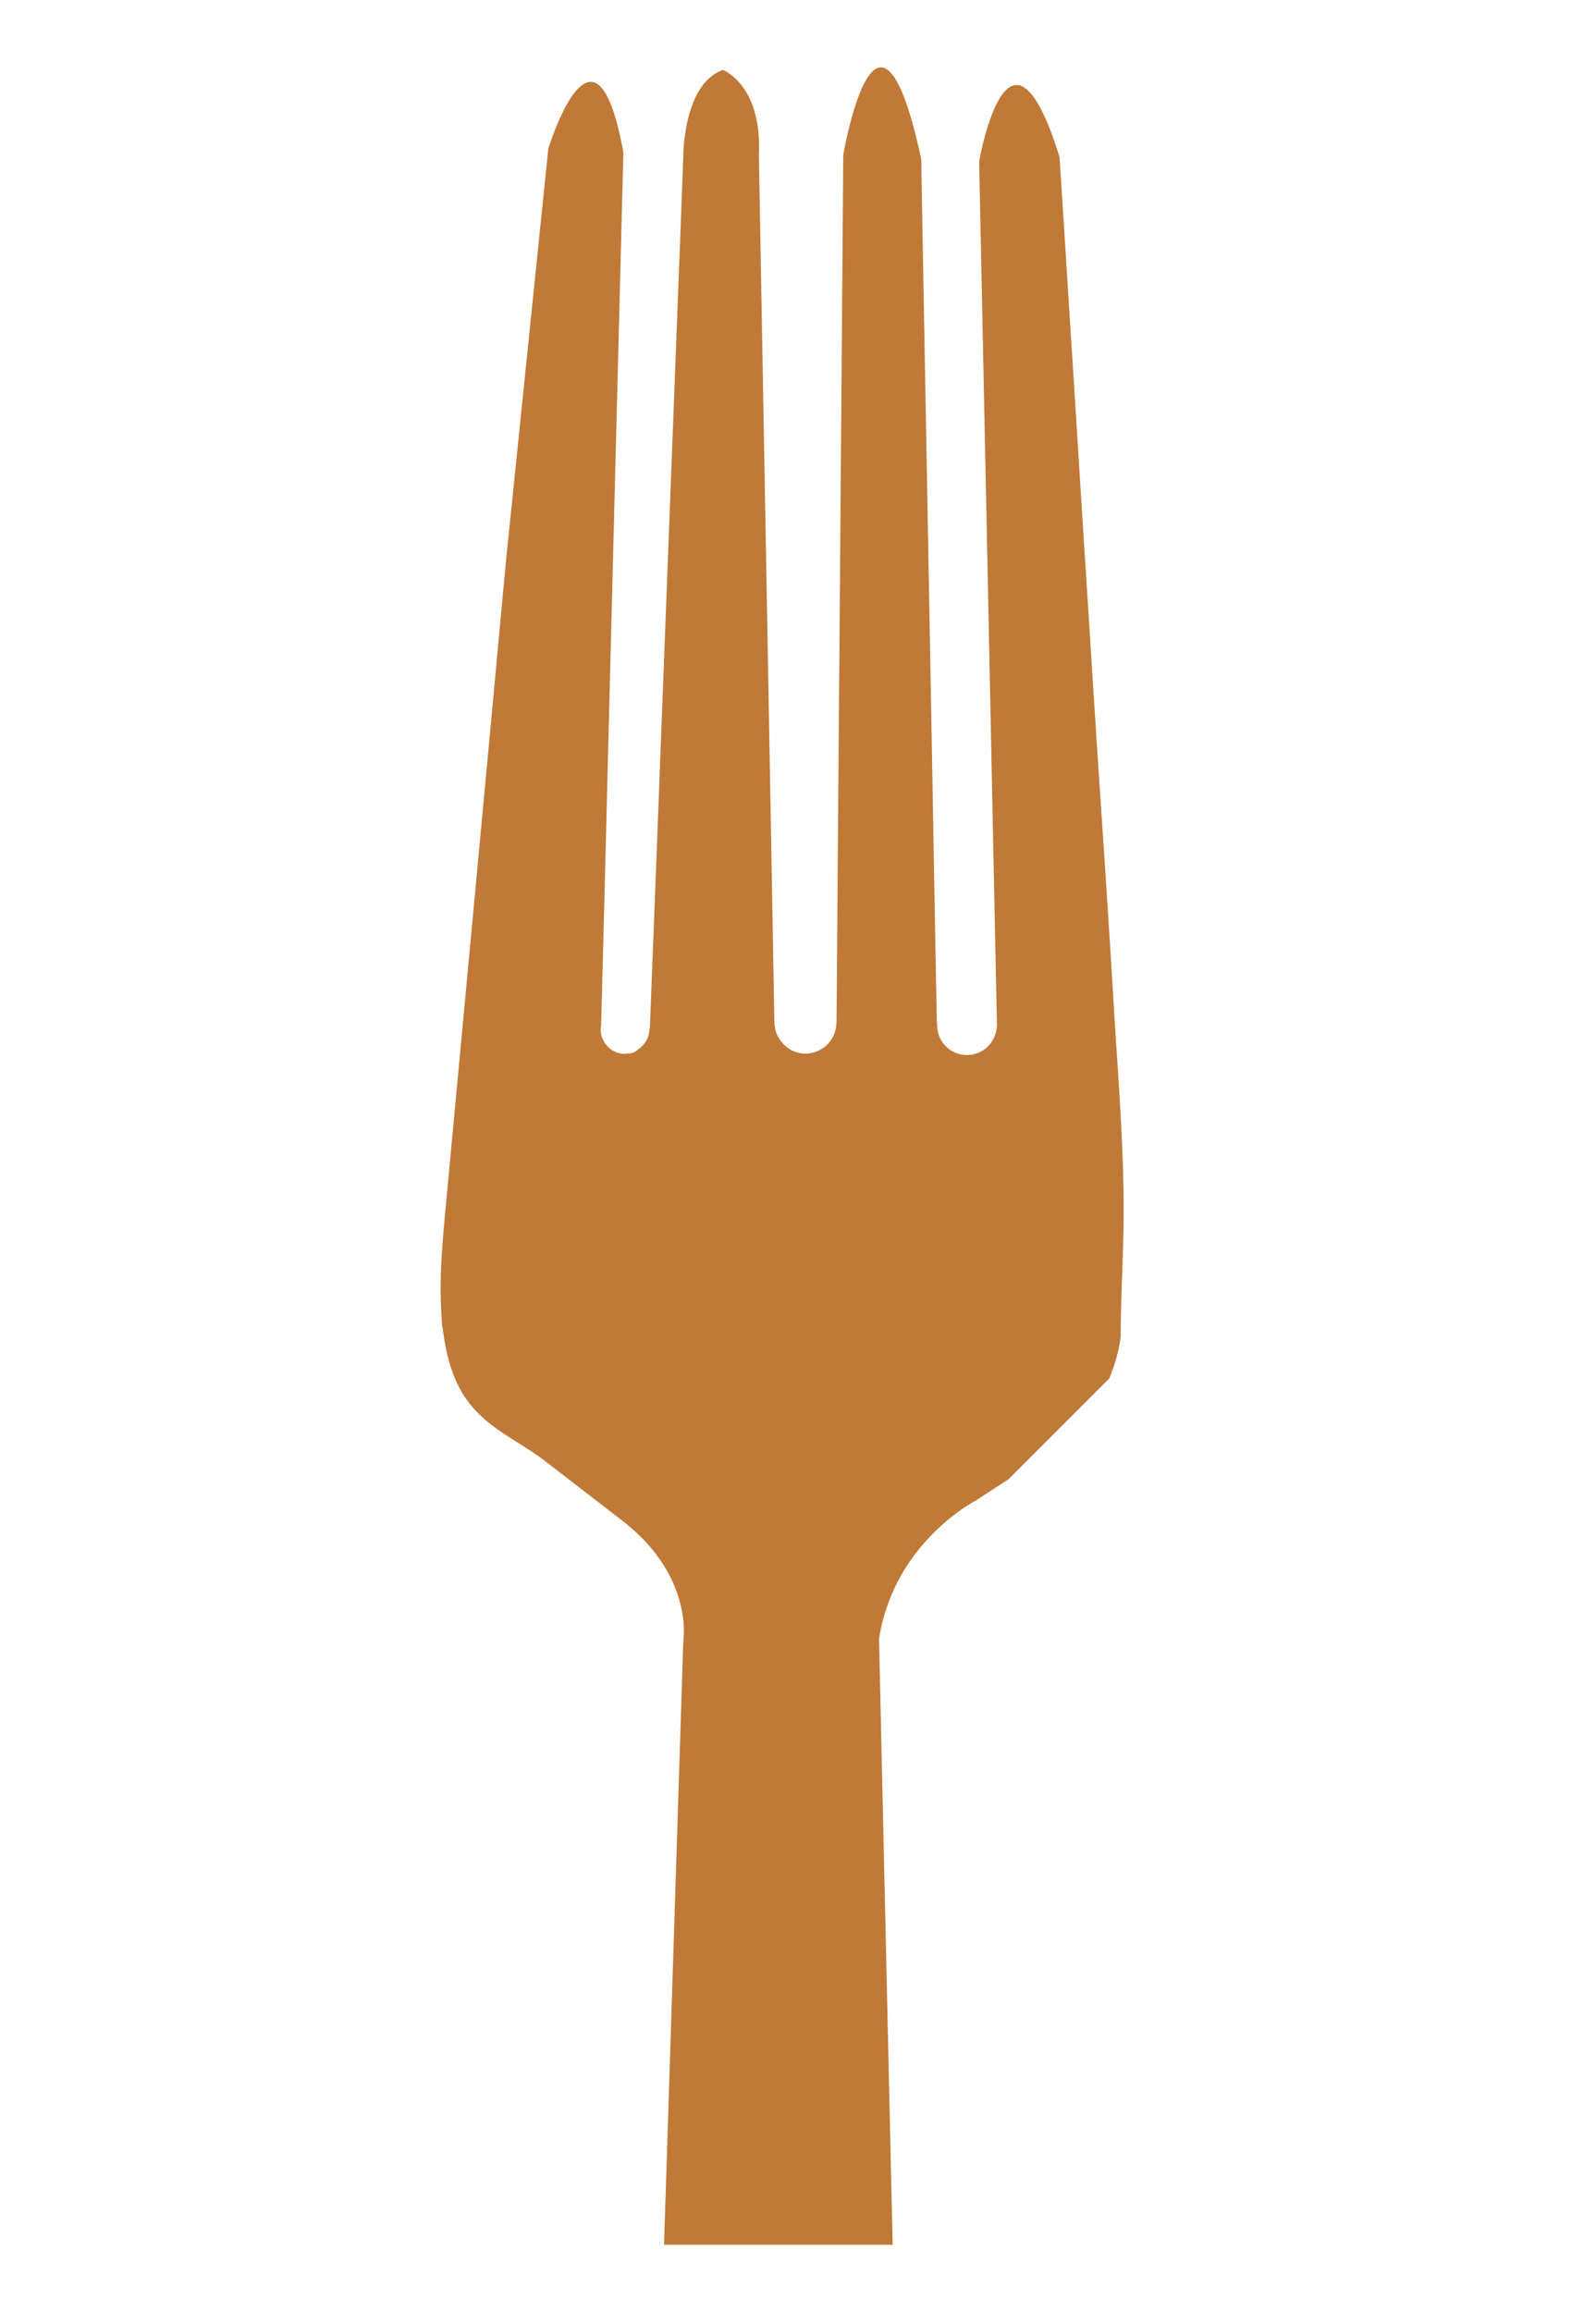
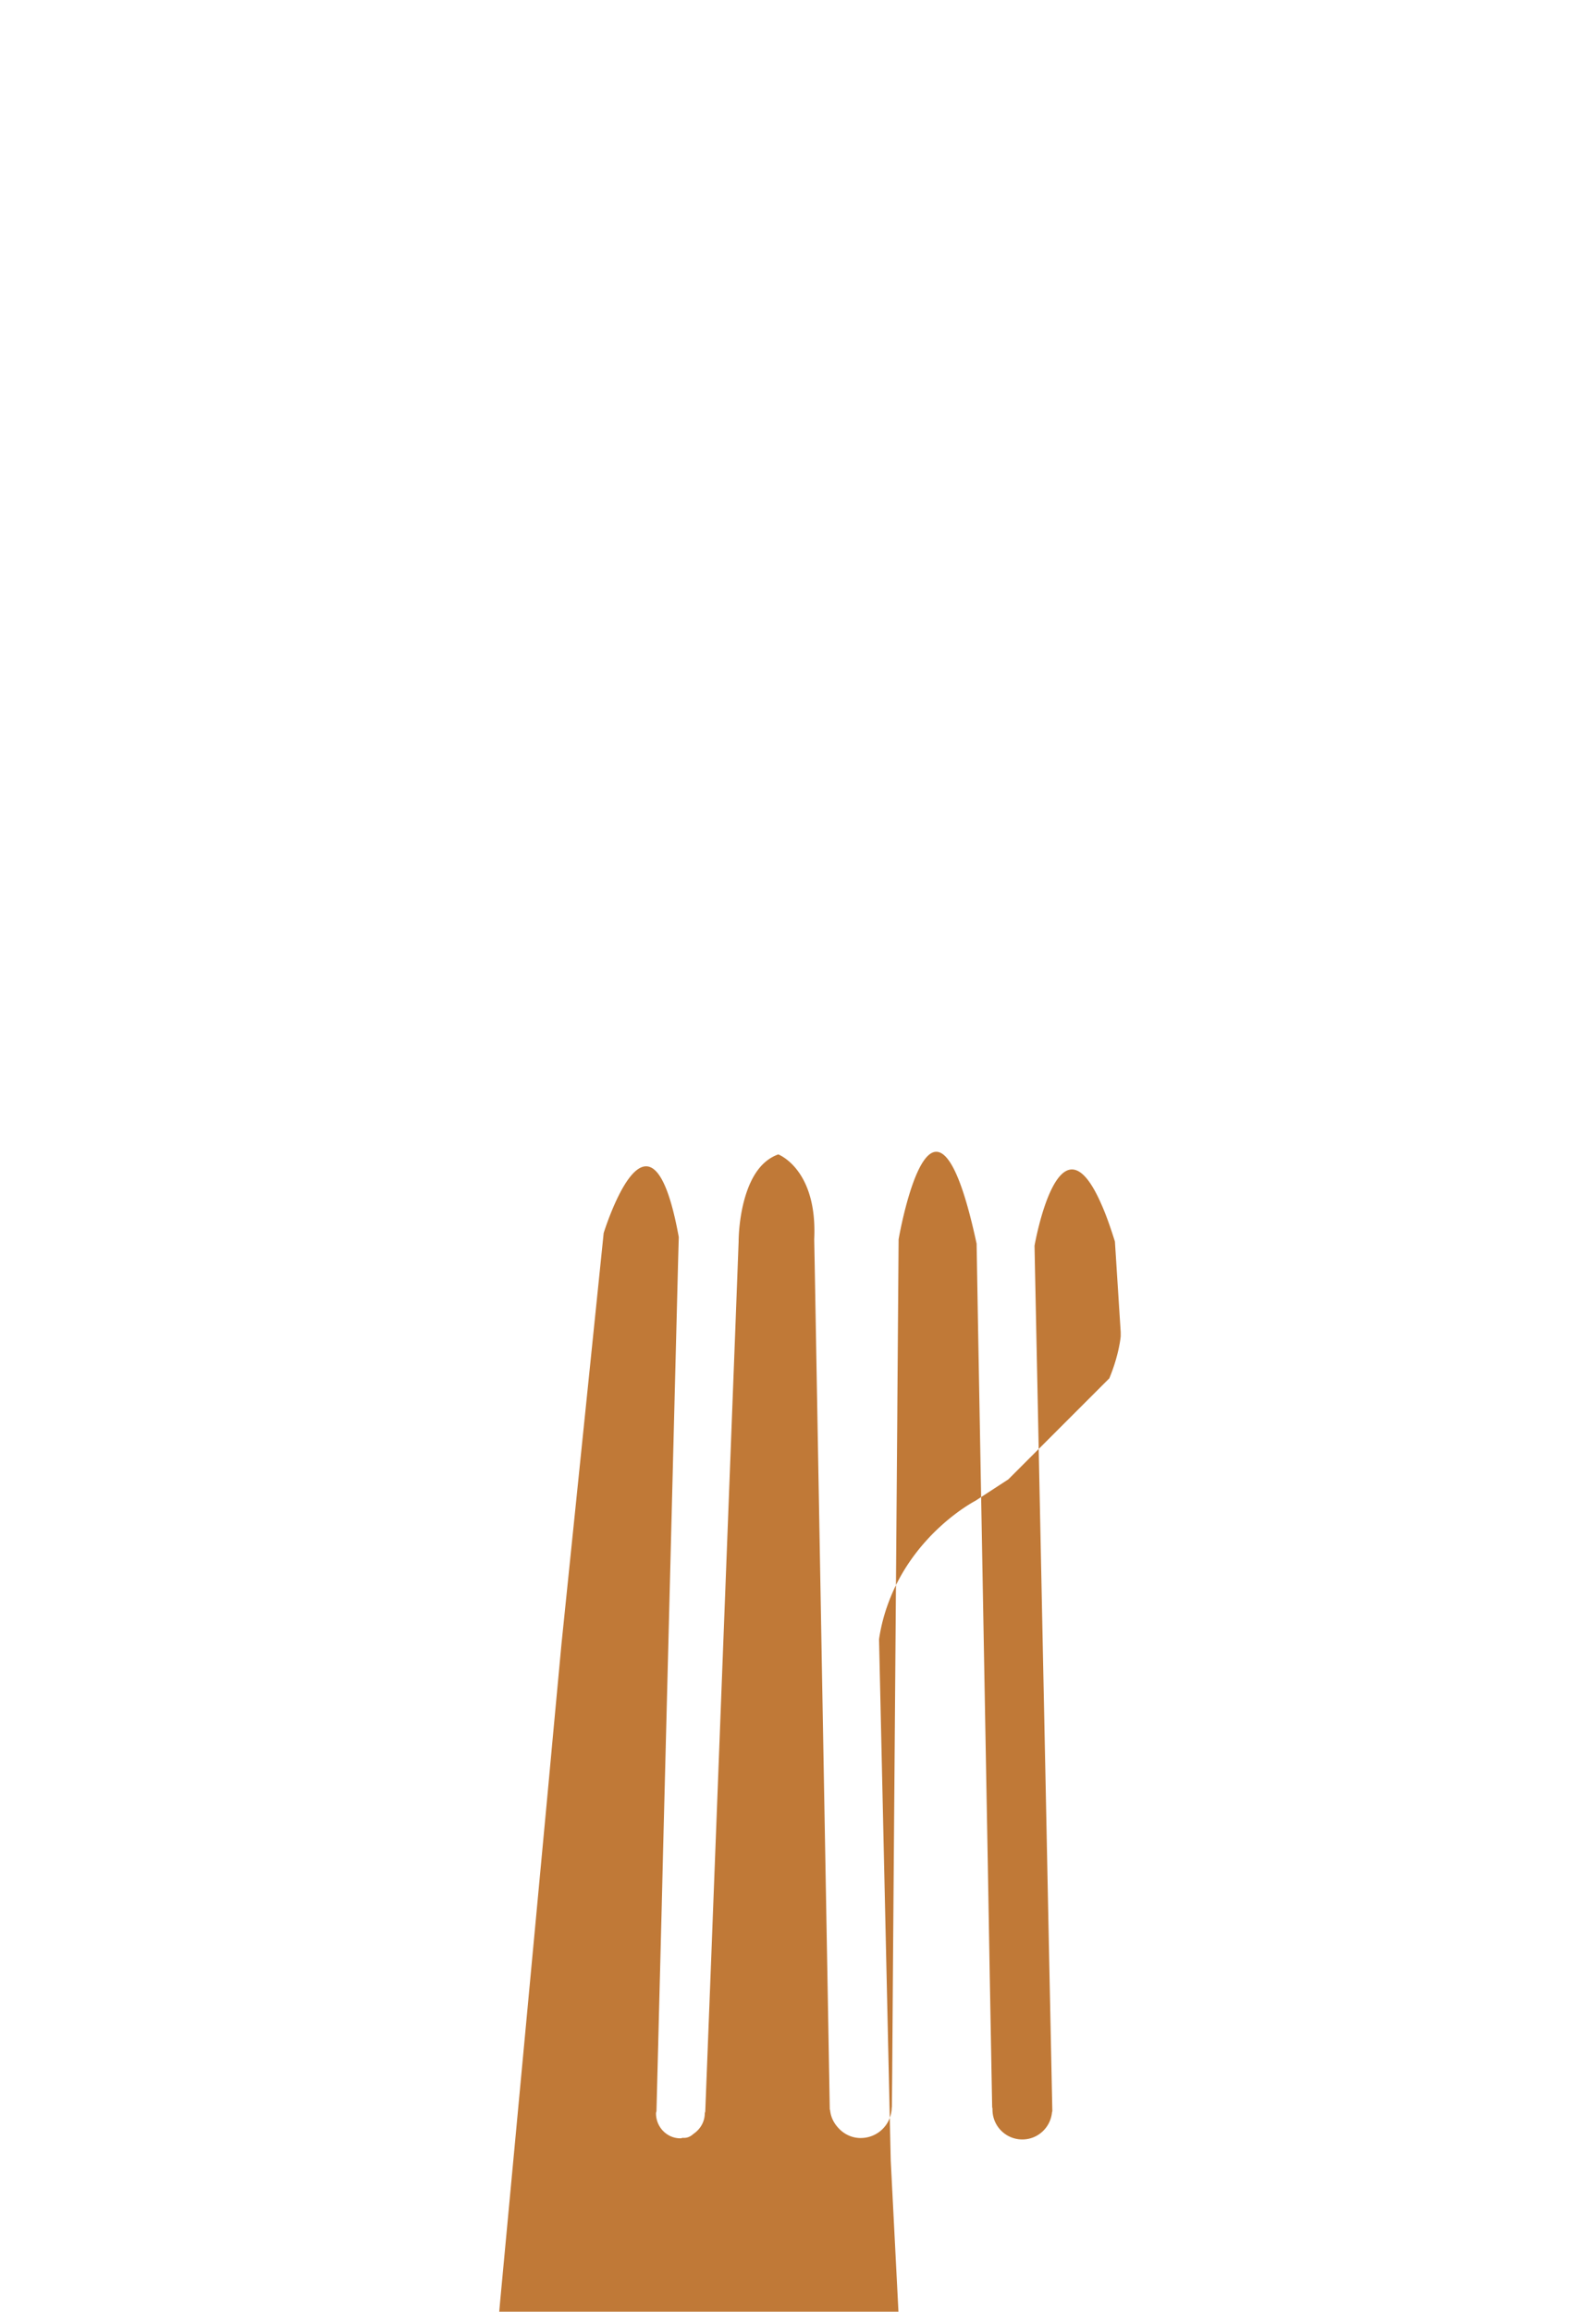
<svg xmlns="http://www.w3.org/2000/svg" data-bbox="27.46 4.196 42.561 135.634" viewBox="0 0 99.46 144" data-type="color">
  <g>
-     <path d="m55.51 134.6-.73-32.49c.14-.96.4-1.83.72-2.62 1.68-4.15 5.28-6 5.28-6l2.06-1.34 6.29-6.29c.62-1.49.71-2.62.71-2.62v-.26c.01-2.33.17-4.78.18-7.15.03-4.4-.35-8.77-.61-13.16-.32-5.35-.68-10.7-1.04-16.04-.03-.38-.05-.75-.07-1.13-.15-2.24-.29-4.49-.43-6.74-.2-3.14-.41-6.29-.6-9.43-.29-4.63-.59-9.26-.88-13.9l-.36-5.64c-.3-.96-.58-1.74-.86-2.36-2.65-6.02-4.15 2.62-4.15 2.62l.03 1.5.69 33.43.14 6.93.25 12.07s-.02.02-.02.03c-.08.95-.87 1.71-1.85 1.71-1.03 0-1.86-.83-1.86-1.86v-.06c-.01-.05-.02-.09-.02-.09l-.15-8.15-.12-6.89-.61-33.57-.09-5.18c-.59-2.74-1.15-4.31-1.67-5.09-1.23-1.85-2.2.74-2.74 2.78-.29 1.1-.45 2.04-.45 2.04l-.08 10.48v.2l-.27 34.33-.05 6.98-.02 2.07-.01.01a1.927 1.927 0 0 1-1.93 1.91h-.07c-.53-.02-.99-.26-1.32-.62-.28-.3-.48-.68-.52-1.12l-.02-.04-.04-2.29-.07-4-.68-37.94-.15-8.41-.03-1.56c.21-4.38-2.24-5.29-2.24-5.29-1.12.4-1.71 1.49-2.05 2.6-.43 1.41-.42 2.83-.42 2.83l-.18 4.76-1.38 35.99-.14 3.68-.38 9.77-.03.09v.01c0 .54-.29 1-.7 1.28-.22.2-.44.27-.66.25-.05 0-.1.03-.16.03-.84 0-1.52-.7-1.52-1.56 0-.05.02-.08.03-.13l.33-12.84.09-3.68.93-36.49.04-1.44c-1.18-6.5-2.86-4.46-3.85-2.37-.5 1.05-.83 2.12-.83 2.12l-2.63 25.6-.54 5.8-.31 3.36-2.93 31.34c-.18 1.95-.41 4.37-.24 6.69.01.18.01.36.03.53.01.11.05.2.06.31.18 1.45.55 2.83 1.25 3.96 1.28 2.06 3.33 2.79 5.13 4.18l4.85 3.74c4.44 3.47 3.74 7.49 3.74 7.49l-1.03 32.35-.17 5.22h14.25l-.12-5.22Z" fill="#c07937" data-color="1" />
+     <path d="m55.51 134.6-.73-32.49c.14-.96.4-1.83.72-2.62 1.68-4.15 5.28-6 5.28-6l2.06-1.34 6.29-6.29c.62-1.49.71-2.62.71-2.62v-.26l-.36-5.64c-.3-.96-.58-1.74-.86-2.36-2.65-6.02-4.15 2.62-4.15 2.62l.03 1.5.69 33.43.14 6.93.25 12.07s-.02.02-.02.03c-.08.95-.87 1.71-1.85 1.71-1.03 0-1.86-.83-1.86-1.86v-.06c-.01-.05-.02-.09-.02-.09l-.15-8.15-.12-6.89-.61-33.57-.09-5.18c-.59-2.74-1.15-4.31-1.67-5.09-1.23-1.85-2.2.74-2.74 2.78-.29 1.1-.45 2.04-.45 2.04l-.08 10.48v.2l-.27 34.33-.05 6.98-.02 2.07-.01.01a1.927 1.927 0 0 1-1.93 1.91h-.07c-.53-.02-.99-.26-1.32-.62-.28-.3-.48-.68-.52-1.12l-.02-.04-.04-2.29-.07-4-.68-37.94-.15-8.41-.03-1.56c.21-4.38-2.24-5.29-2.24-5.29-1.12.4-1.71 1.49-2.05 2.6-.43 1.41-.42 2.83-.42 2.83l-.18 4.76-1.38 35.99-.14 3.68-.38 9.77-.03.09v.01c0 .54-.29 1-.7 1.28-.22.2-.44.27-.66.25-.05 0-.1.03-.16.03-.84 0-1.52-.7-1.52-1.56 0-.05.02-.08.03-.13l.33-12.84.09-3.68.93-36.49.04-1.44c-1.18-6.5-2.86-4.46-3.85-2.37-.5 1.05-.83 2.12-.83 2.12l-2.63 25.6-.54 5.8-.31 3.36-2.93 31.34c-.18 1.95-.41 4.37-.24 6.69.01.18.01.36.03.53.01.11.05.2.06.31.18 1.45.55 2.83 1.25 3.96 1.28 2.06 3.33 2.79 5.13 4.18l4.85 3.74c4.44 3.47 3.74 7.49 3.74 7.49l-1.03 32.35-.17 5.22h14.25l-.12-5.22Z" fill="#c07937" data-color="1" />
  </g>
</svg>